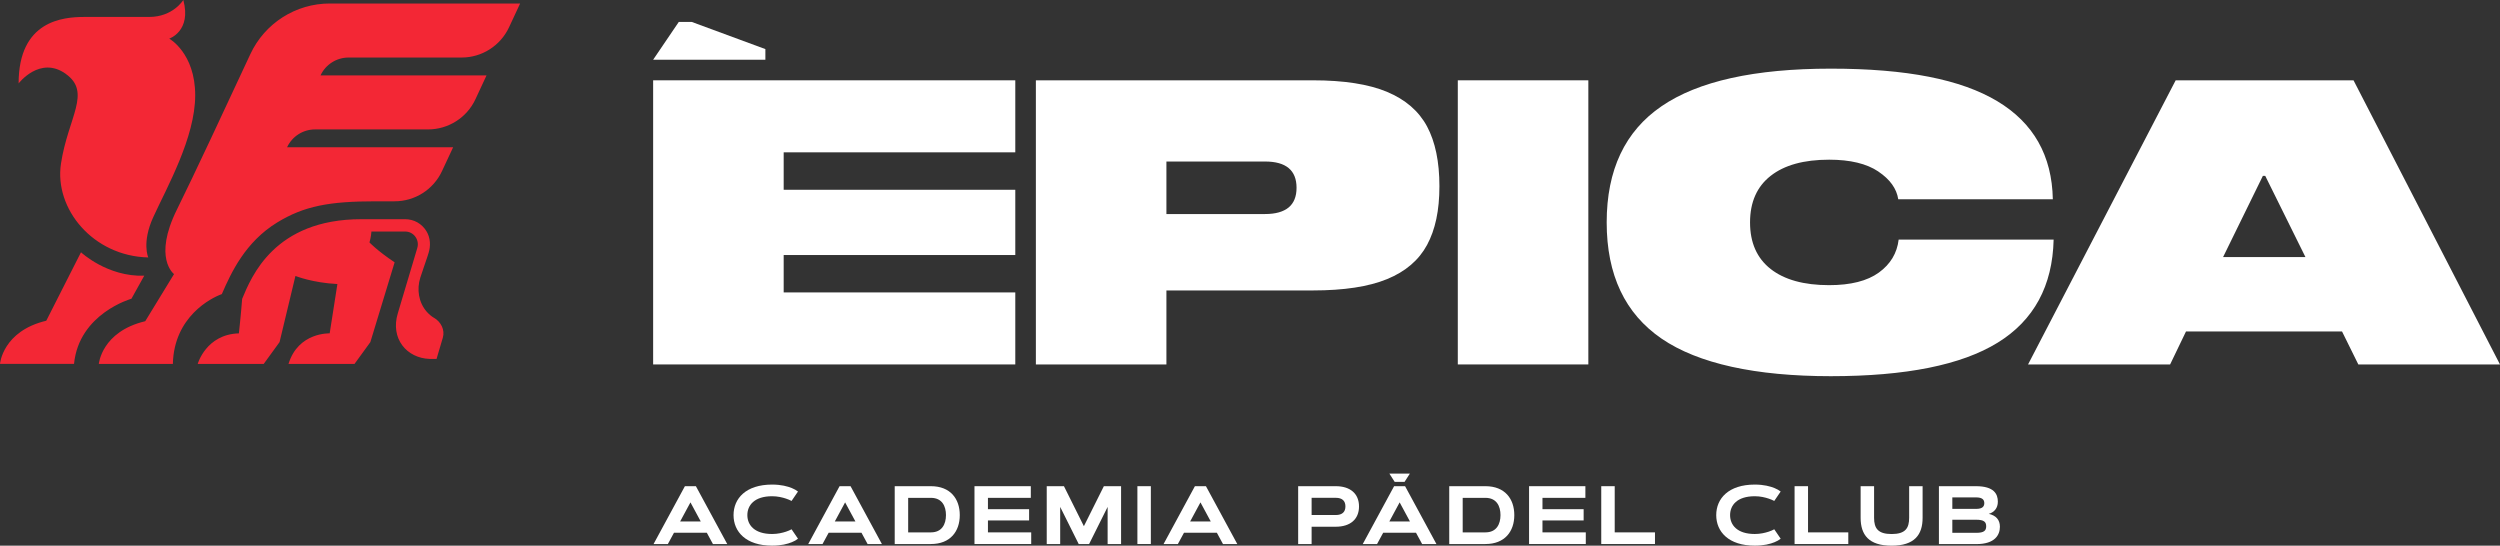
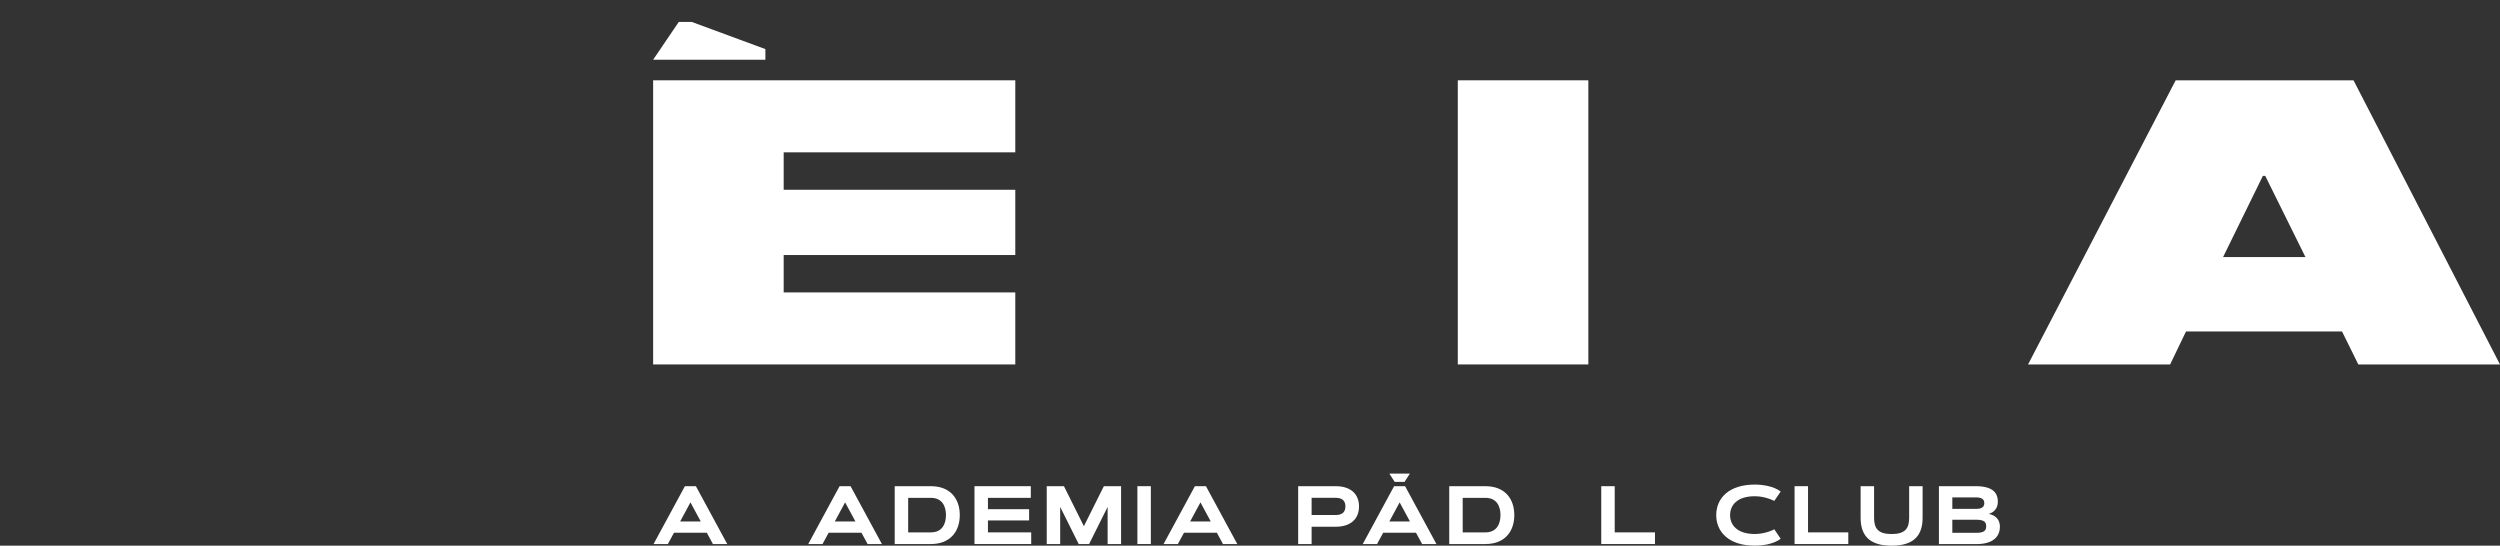
<svg xmlns="http://www.w3.org/2000/svg" id="Capa_2" data-name="Capa 2" viewBox="0 0 557.5 121.68">
  <rect x="0" y="0" width="557.5" height="121.68" fill="#333333" stroke="none" />
  <defs>
    <style>
      .cls-1 {
        fill: #fff;
      }

      .cls-2 {
        fill: #f32735;
      }
    </style>
  </defs>
  <g id="Layer_1" data-name="Layer 1">
    <g>
      <g>
        <polygon class="cls-1" points="174.76 42.32 226.41 42.32 226.41 56.87 174.76 56.87 174.76 65.21 226.41 65.21 226.41 81.27 145.65 81.27 145.65 17.91 226.41 17.91 226.41 33.97 174.76 33.97 174.76 42.32" />
-         <path class="cls-1" d="M309.32,20.49c4.11,1.72,7.08,4.29,8.92,7.72,1.83,3.43,2.75,7.87,2.75,13.31s-.92,9.69-2.75,13.09c-1.83,3.4-4.81,5.95-8.92,7.63-4.11,1.69-9.63,2.53-16.55,2.53h-32.66v16.51h-29.11V17.91h61.76c6.92,0,12.44,.86,16.55,2.57Zm-21.96,25.78c1.18-.98,1.77-2.44,1.77-4.39,0-3.9-2.34-5.86-7.01-5.86h-22.01v11.71h22.01c2.31,0,4.05-.49,5.24-1.46Z" />
        <path class="cls-1" d="M325.09,81.27V17.91h29.11v63.36h-29.11Z" />
-         <path class="cls-1" d="M418.86,38.24c-2.61-1.75-6.27-2.63-10.96-2.63-5.64,0-9.99,1.2-13.05,3.61-3.06,2.4-4.59,5.86-4.59,10.38s1.53,7.97,4.59,10.38c3.06,2.4,7.41,3.61,13.05,3.61,4.81,0,8.51-.94,11.09-2.81,2.58-1.87,4.05-4.32,4.41-7.35h34.56c-.24,10.33-4.39,17.99-12.47,22.98-8.08,4.99-20.49,7.48-37.23,7.48s-29.56-2.79-37.72-8.37c-8.16-5.58-12.25-14.22-12.25-25.92s4.08-20.34,12.25-25.92c8.16-5.58,20.74-8.37,37.72-8.37s29.07,2.42,37.14,7.26c8.07,4.84,12.2,12.13,12.38,21.87h-34.47c-.36-2.37-1.84-4.44-4.45-6.19Z" />
        <path class="cls-1" d="M522.27,73.91h-34.79l-3.55,7.37h-31.68l32.92-63.36h39.67l32.66,63.36h-31.59l-3.64-7.37Zm-8.16-16.59l-8.96-18.1h-.53l-8.87,18.1h18.37Z" />
        <polygon class="cls-1" points="151.37 4.89 154.26 4.89 170.68 10.95 170.68 13.32 145.65 13.32 151.37 4.89" />
      </g>
-       <path class="cls-2" d="M14.67,16.48c5.8,4.14,.51,9.65-1.07,19.99-1.55,10.09,7.15,20.65,19.46,20.94,0,0-1.49-3.31,1.13-9.02,3.02-6.6,9.34-17.71,9.34-27.14s-5.79-12.64-5.79-12.64c0,0,5.01-1.64,3.14-8.62,0,0-2.26,3.79-7.65,3.79h-14.42c-4.75,0-14.66,.81-14.66,14.82,0,0,4.76-6.25,10.52-2.13Zm17.5,45c-8.23,.29-14.11-5.22-14.11-5.22l-7.74,15.26C.57,73.85,0,81.14,0,81.14H16.51c1.11-11.25,12.8-14.52,12.8-14.52,1.34-2.39,2.86-5.14,2.86-5.14ZM73.55,.78c-7.61,0-14.52,4.41-17.73,11.31-5.16,11.1-12.76,27.38-16.35,34.61-5.41,10.9-.66,14.42-.66,14.42l-6.42,10.51c-9.74,2.32-10.35,9.52-10.35,9.52h16.51c.25-10.52,8.5-14.7,10.92-15.57,2.11-4.86,5.25-11.62,12.33-15.96,6.02-3.69,11.64-4.73,22.03-4.73h4.17c4.53,0,8.65-2.62,10.56-6.72l2.49-5.33h-37.03c1.13-2.43,3.56-3.98,6.24-3.98h25.2c4.53,0,8.66-2.63,10.57-6.74l2.47-5.31h-37.01v-.02c1.14-2.42,3.57-3.96,6.24-3.96h25.21c4.53,0,8.65-2.63,10.57-6.73l2.48-5.32h-42.45Zm23.23,70.1c-.59-.35-1.12-.81-1.59-1.33-1.84-2.07-2.3-5.04-1.45-7.67,.56-1.75,1.11-3.21,1.52-4.49l.31-.98c.51-1.6,.41-3.39-.46-4.83-1.03-1.71-2.81-2.7-4.77-2.7h-7.87s-1.88,0-1.88,0c-19.43,0-24.54,12.85-26.59,17.77-.3,3.86-.73,7.69-.73,7.69-7.32,.21-9.18,6.81-9.18,6.81h14.72l3.53-4.86,3.54-14.75s3.83,1.53,9.36,1.8l-1.72,11s-7.01-.3-9.18,6.81h14.72l3.53-4.86,5.41-17.79c-3.94-2.64-5.61-4.44-5.61-4.44,0,0,.34-1.07,.44-2.43h7.52c.91,0,1.73,.42,2.27,1.15,.55,.75,.7,1.69,.42,2.58l-4.32,14.48c-1.73,5.68,1.99,10.04,7.11,10.2,.44,.01,1.52,0,1.52,0l1.4-4.73c.51-1.73-.41-3.53-1.95-4.43Z" />
      <g>
        <path class="cls-1" d="M157.63,118.8h-7.33l-1.37,2.53h-3.19l6.99-12.9h2.46l6.99,12.9h-3.19l-1.37-2.53Zm-5.97-2.51h4.61l-2.3-4.26-2.3,4.26Z" />
-         <path class="cls-1" d="M172.18,119.08c1.23,0,2.31-.26,3.1-.52,.46-.15,.87-.33,1.24-.53l1.43,2.1c-.36,.3-.82,.56-1.37,.78-.95,.39-2.38,.77-4.4,.77-5.85,0-8.6-3.11-8.6-6.81s2.75-6.81,8.6-6.81c2.03,0,3.46,.4,4.4,.78,.55,.22,1.01,.49,1.37,.77l-1.43,2.1c-.37-.19-.78-.37-1.24-.52-.78-.26-1.86-.53-3.1-.53-3.96,0-5.52,2.02-5.52,4.21s1.56,4.21,5.52,4.21Z" />
        <path class="cls-1" d="M192.12,118.8h-7.33l-1.37,2.53h-3.19l6.99-12.9h2.46l6.99,12.9h-3.19l-1.37-2.53Zm-5.97-2.51h4.61l-2.3-4.26-2.3,4.26Z" />
        <path class="cls-1" d="M207.59,121.32h-8.07v-12.9h8.07c4.35,0,6.44,2.83,6.44,6.45s-2.1,6.45-6.44,6.45Zm-5.07-2.6h5.07c2.48,0,3.36-1.85,3.36-3.85s-.87-3.85-3.36-3.85h-5.07v7.7Z" />
        <path class="cls-1" d="M229.49,113.55v2.51h-9.18v2.66h9.65v2.6h-12.65v-12.9h12.56v2.6h-9.56v2.53h9.18Z" />
        <path class="cls-1" d="M241.71,117.33l4.45-8.91h3.84v12.9h-3v-8.28l-4.13,8.28h-2.32l-4.13-8.28v8.28h-3v-12.9h3.84l4.44,8.91Z" />
        <path class="cls-1" d="M253.64,108.42h3v12.9h-3v-12.9Z" />
        <path class="cls-1" d="M271.35,118.8h-7.32l-1.37,2.53h-3.19l6.99-12.9h2.47l6.99,12.9h-3.19l-1.37-2.53Zm-5.96-2.51h4.61l-2.3-4.26-2.3,4.26Z" />
        <path class="cls-1" d="M289.49,121.32v-12.9h8.39c3.19,0,5.18,1.64,5.18,4.52s-1.99,4.52-5.18,4.52h-5.39v3.87h-3Zm3-10.3v3.83h5.39c1.45,0,2.15-.7,2.15-1.92s-.7-1.92-2.15-1.92h-5.39Z" />
        <path class="cls-1" d="M315.78,118.8h-7.33l-1.37,2.53h-3.19l6.99-12.9h2.46l6.99,12.9h-3.19l-1.37-2.53Zm-5.97-2.51h4.61l-2.3-4.26-2.3,4.26Zm4.59-10.68l-1.18,1.84h-2.21l-1.18-1.84h4.56Z" />
        <path class="cls-1" d="M331.25,121.32h-8.07v-12.9h8.07c4.35,0,6.44,2.83,6.44,6.45s-2.1,6.45-6.44,6.45Zm-5.07-2.6h5.07c2.48,0,3.36-1.85,3.36-3.85s-.87-3.85-3.36-3.85h-5.07v7.7Z" />
-         <path class="cls-1" d="M353.15,113.55v2.51h-9.18v2.66h9.66v2.6h-12.65v-12.9h12.56v2.6h-9.57v2.53h9.18Z" />
        <path class="cls-1" d="M360.08,118.72h8.98v2.6h-11.98v-12.9h3v10.3Z" />
        <path class="cls-1" d="M391.32,119.08c1.23,0,2.31-.26,3.1-.52,.46-.15,.87-.33,1.24-.53l1.43,2.1c-.36,.3-.82,.56-1.37,.78-.94,.39-2.38,.77-4.4,.77-5.85,0-8.6-3.11-8.6-6.81s2.75-6.81,8.6-6.81c2.02,0,3.46,.4,4.4,.78,.55,.22,1.01,.49,1.37,.77l-1.43,2.1c-.37-.19-.78-.37-1.24-.52-.78-.26-1.86-.53-3.1-.53-3.96,0-5.51,2.02-5.51,4.21s1.56,4.21,5.51,4.21Z" />
        <path class="cls-1" d="M403.19,118.72h8.98v2.6h-11.98v-12.9h3v10.3Z" />
        <path class="cls-1" d="M414.92,115.47v-7.05h3v7.05c0,2.33,.85,3.62,3.91,3.62s3.91-1.29,3.91-3.62v-7.05h3v7.05c0,3.78-1.8,6.22-6.91,6.22s-6.91-2.44-6.91-6.22Z" />
        <path class="cls-1" d="M432.38,121.32v-12.9h8.25c4.05,0,4.89,1.75,4.89,3.45,0,1.44-.8,2.36-2.02,2.72,1.61,.36,2.48,1.33,2.48,2.87,0,1.83-1.12,3.87-5.21,3.87h-8.39Zm8.32-7.84c1.4,0,1.8-.56,1.8-1.28s-.4-1.28-1.8-1.28h-5.33v2.56h5.33Zm0,5.34c1.74,0,2.22-.49,2.22-1.46s-.49-1.46-2.22-1.46h-5.33v2.92h5.33Z" />
      </g>
    </g>
  </g>
</svg>